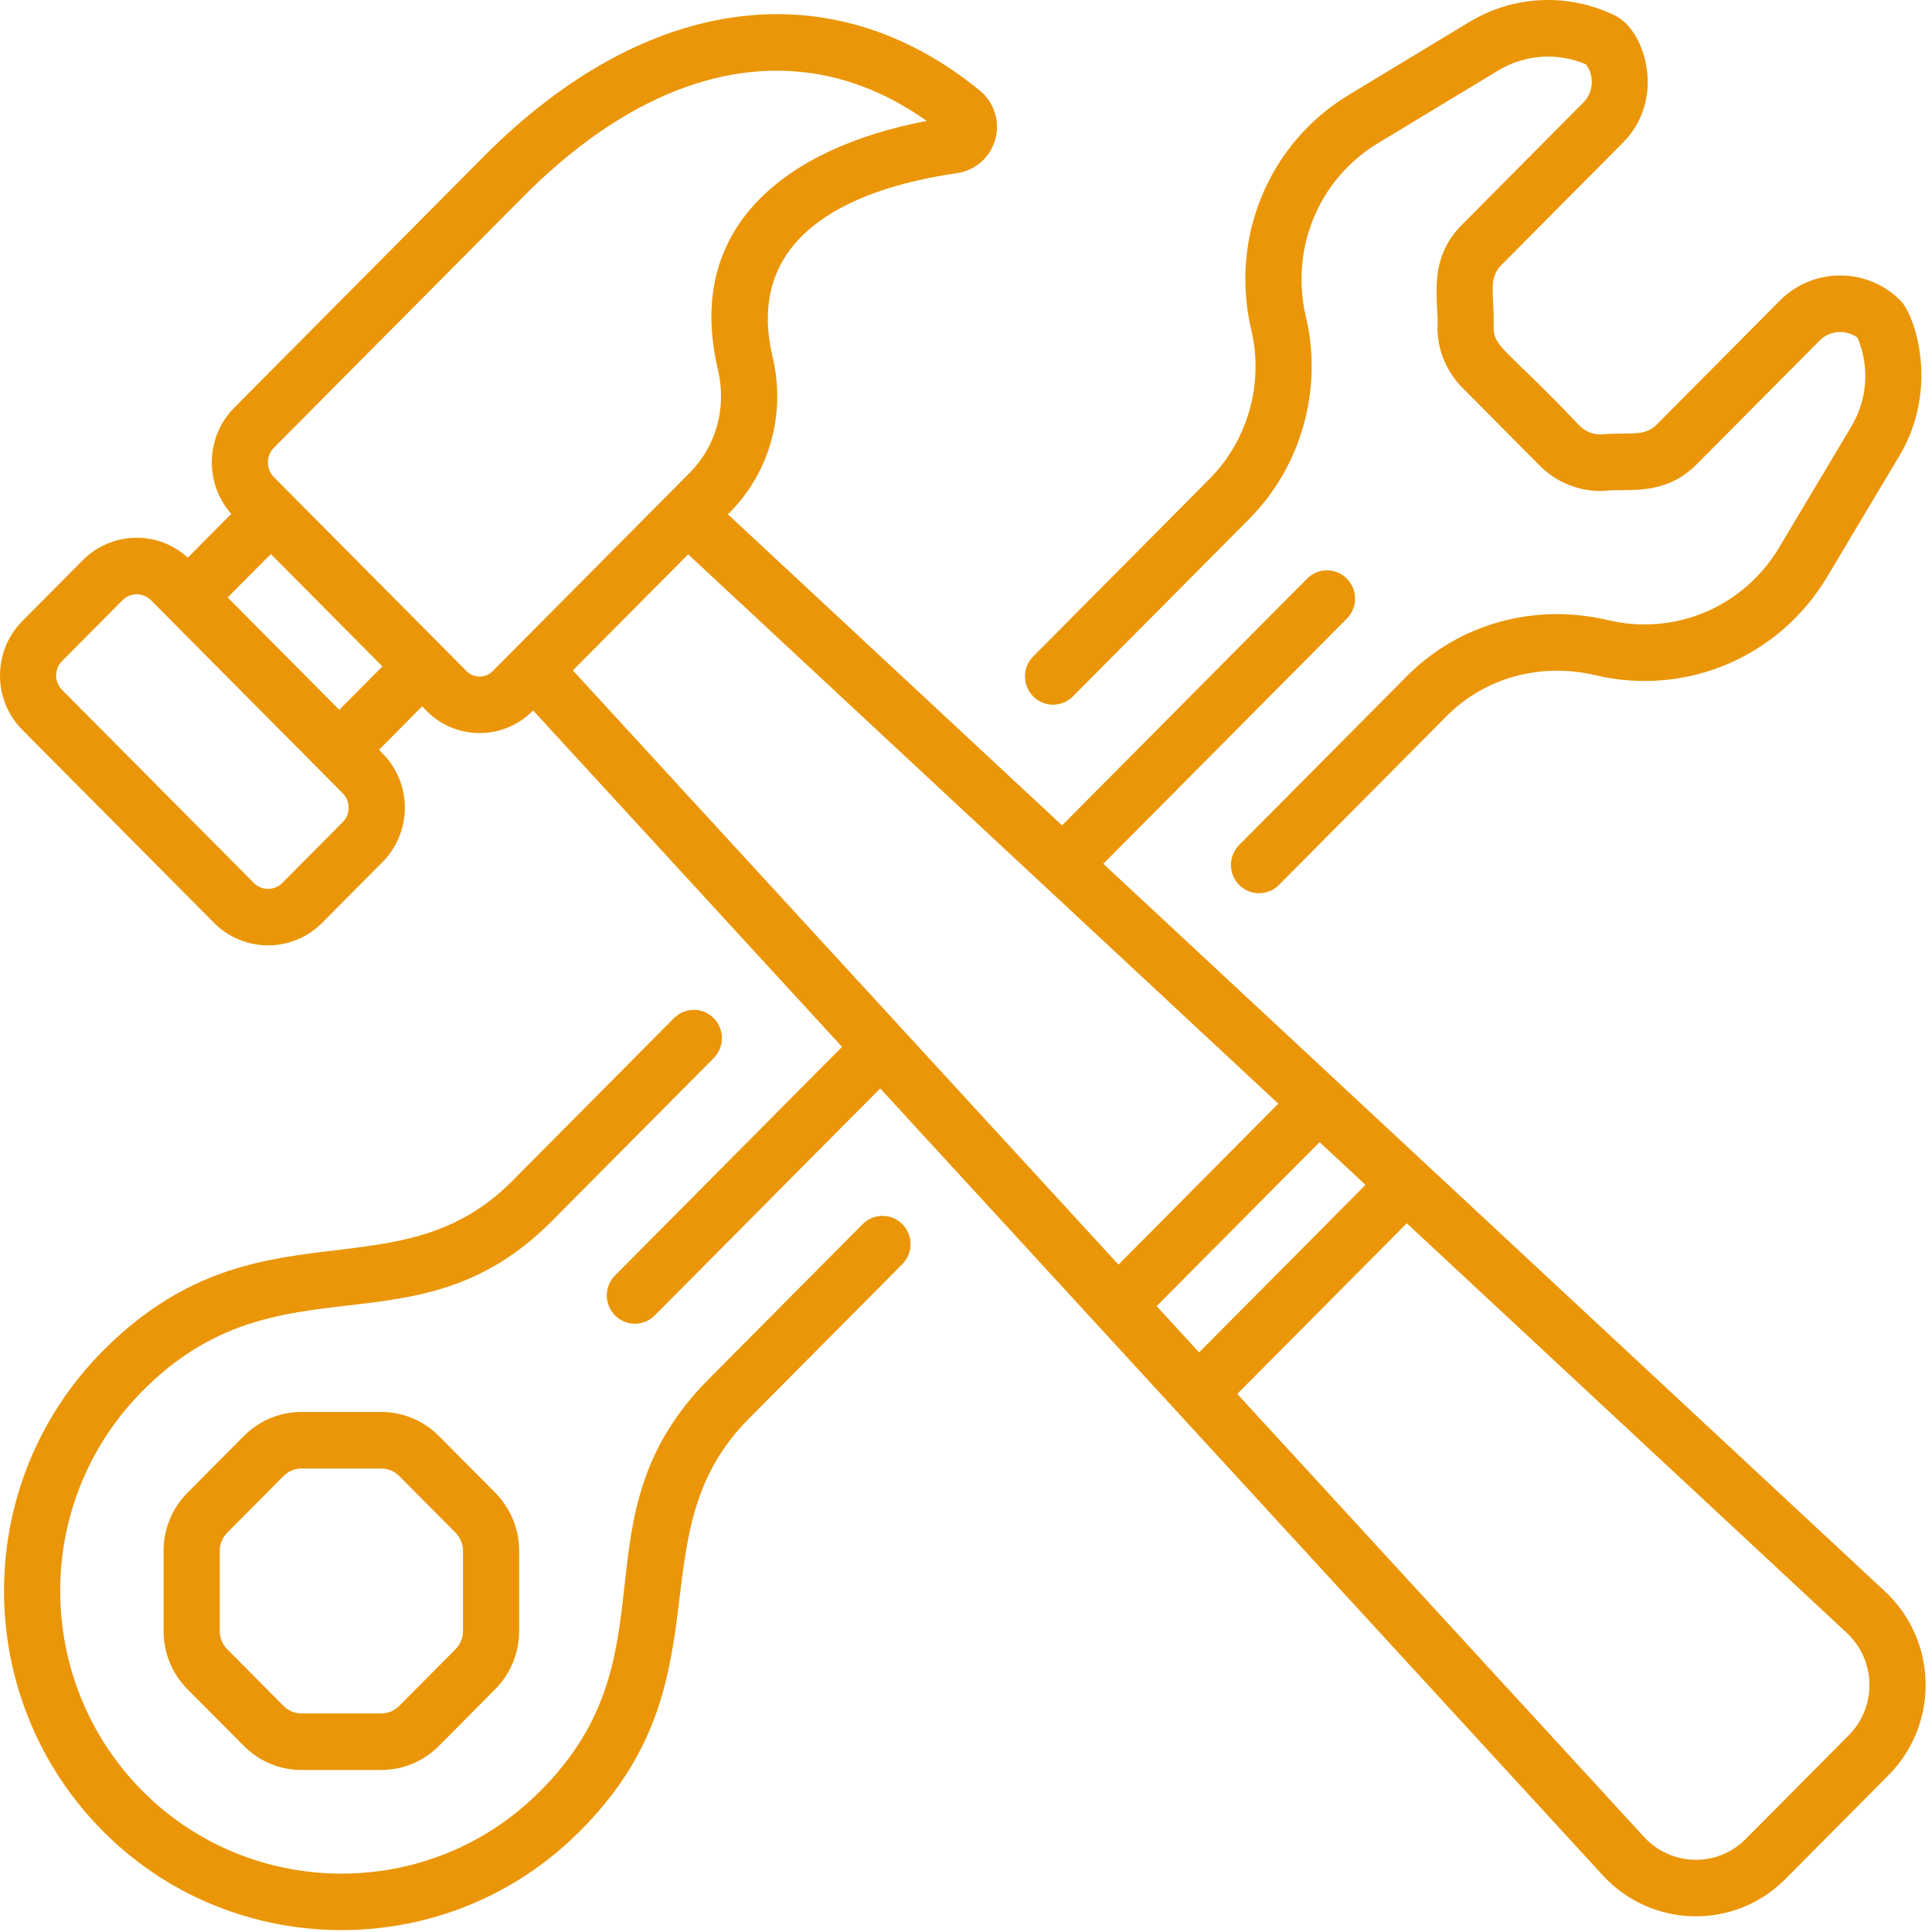
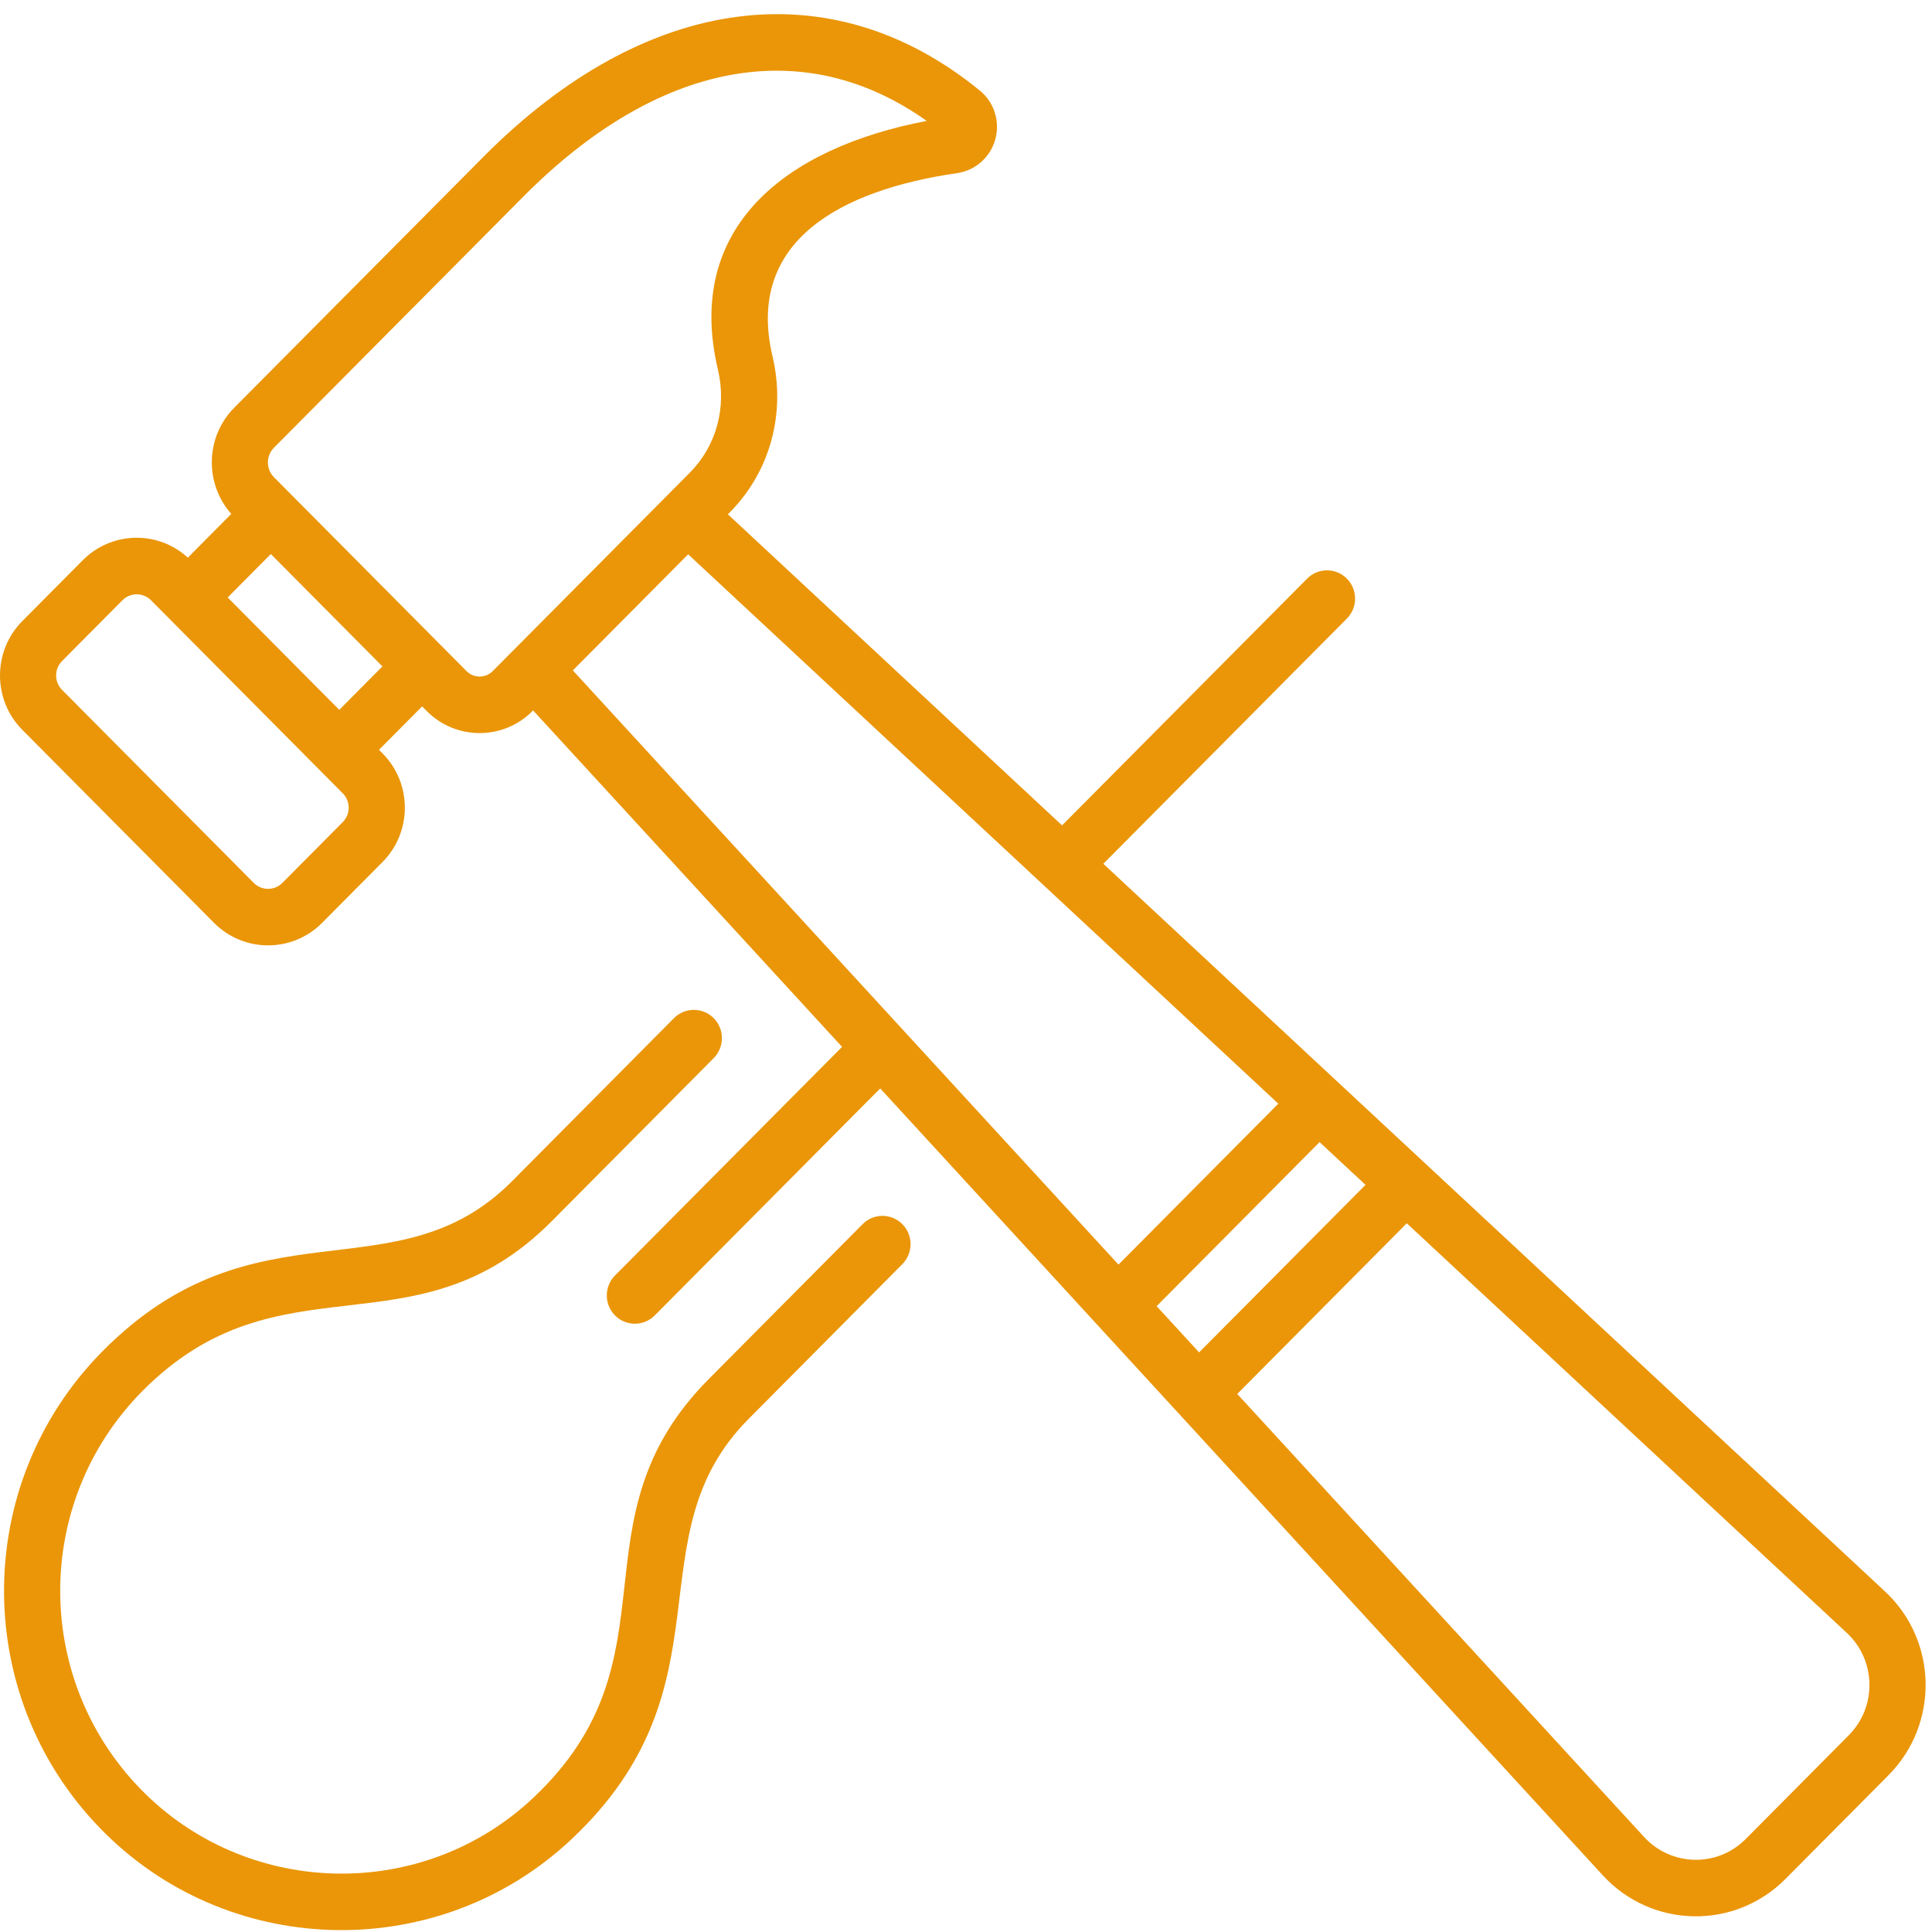
<svg xmlns="http://www.w3.org/2000/svg" xmlns:ns1="http://sodipodi.sourceforge.net/DTD/sodipodi-0.dtd" xmlns:ns2="http://www.inkscape.org/namespaces/inkscape" id="Capa_1" height="75" viewBox="0 0 75.001 75.001" width="75" ns1:docname="tools4.svg" ns2:version="1.0.2 (e86c870879, 2021-01-15, custom)">
  <defs id="defs80" />
  <g id="g75" transform="matrix(0.146,0,0,0.147,1.1023407e-4,-0.169)" style="fill:#ea9608;fill-opacity:1">
    <g id="g73" style="fill:#ea9608;fill-opacity:1">
      <path d="m 501.179,421.396 -207.813,-192.134 64.75,-64.75 c 2.916,-2.916 2.916,-7.643 0,-10.559 -2.915,-2.914 -7.643,-2.914 -10.558,0 l -65.164,65.164 -88.853,-82.149 0.447,-0.447 c 10.748,-10.747 15.018,-26.164 11.425,-41.241 -7.267,-30.493 18.168,-43.951 49.088,-48.413 4.859,-0.701 8.843,-4.21 10.149,-8.942 1.303,-4.719 -0.31,-9.761 -4.109,-12.847 -39.568,-32.134 -88.894,-25.619 -131.946,17.43 l -66.308,66.308 c -7.692,7.692 -7.941,20.025 -0.791,28.046 l -11.551,11.551 c -8.07,-7.298 -20.328,-6.928 -27.955,0.7 l -16.05,16.05 c -7.921,7.921 -7.921,20.808 0,28.729 l 50.974,50.973 c 7.921,7.92 20.808,7.919 28.728,0 l 16.05,-16.05 c 7.939,-7.939 7.94,-20.789 0,-28.729 l -0.923,-0.923 11.472,-11.472 1.248,1.248 c 7.74,7.739 20.337,7.74 28.078,0 l 0.182,-0.182 82.149,88.853 -60.368,60.368 c -2.916,2.916 -2.916,7.643 0,10.559 2.917,2.916 7.643,2.915 10.558,0 l 59.954,-59.954 192.134,207.812 c 12.984,14.043 35.031,14.487 48.567,0.952 l 27.385,-27.385 c 13.516,-13.512 13.135,-35.546 -0.949,-48.566 z m -193.638,-75.313 43.324,-43.324 12.213,11.292 -44.245,44.246 z M 91.134,218.257 l -16.05,16.05 c -2.099,2.1 -5.512,2.1 -7.611,0 L 16.499,183.334 c -2.098,-2.098 -2.098,-5.512 0,-7.61 l 16.05,-16.05 c 0,-0.001 0,-0.001 0,-0.001 2.102,-2.103 5.506,-2.105 7.61,0.001 l 50.974,50.973 c 2.104,2.1 2.105,5.507 0.001,7.61 z m -0.923,-29.651 -29.67,-29.669 11.473,-11.473 29.669,29.67 z m 33.837,-10.225 c -10.86,-10.86 -38.84,-38.84 -51.202,-51.203 -2.151,-2.151 -2.151,-5.651 0,-7.802 l 66.308,-66.308 c 35.891,-35.89 74.665,-42.995 107.247,-19.984 -37.599,7.126 -64.458,28.12 -55.513,65.658 2.382,9.993 -0.406,20.169 -7.458,27.22 -16.208,16.208 -36.182,36.182 -52.42,52.42 -1.919,1.918 -5.043,1.918 -6.962,-0.001 z m 58.926,-30.847 156.918,145.08 -42.496,42.496 -145.079,-156.918 z m 308.598,311.87 -27.385,27.386 c -7.627,7.625 -19.879,7.22 -27.045,-0.531 L 328.978,369.269 374.051,324.196 491.042,432.36 c 7.815,7.225 8.082,19.491 0.53,27.044 z" id="path65" style="fill:#ea9608;fill-opacity:1" />
      <path d="m 229.365,324.427 -40.926,40.926 c -37.315,37.315 -7.062,73.642 -46.733,110.65 C 112.584,503.174 66.908,502.351 38.684,474.91 8.77,445.826 8.385,397.981 37.916,368.45 c 36.616,-36.616 72.516,-8.535 108.801,-44.819 l 43.047,-43.047 c 2.916,-2.916 2.916,-7.643 0,-10.559 -2.915,-2.914 -7.643,-2.914 -10.558,0 l -43.047,43.048 c -30.857,30.857 -68.059,4.078 -108.8,44.818 -35.4,35.402 -35.003,92.802 0.917,127.725 34.057,33.114 88.836,33.754 123.617,1.307 43.567,-40.647 15.927,-79.833 47.106,-111.01 l 40.926,-40.926 c 2.916,-2.916 2.916,-7.643 0,-10.559 -2.917,-2.916 -7.645,-2.916 -10.56,-10e-4 z" id="path67" style="fill:#ea9608;fill-opacity:1" />
-       <path d="M 101.327,374.027 H 80.209 c -5.817,0 -11.287,2.265 -15.402,6.379 L 49.874,395.34 c -4.114,4.114 -6.38,9.584 -6.38,15.402 v 21.118 c -10e-4,5.819 2.265,11.29 6.379,15.404 l 14.933,14.932 c 4.114,4.114 9.583,6.38 15.402,6.38 h 21.119 c 5.818,0 11.288,-2.266 15.401,-6.379 l 14.933,-14.933 c 4.114,-4.114 6.38,-9.584 6.38,-15.403 v -21.118 c 0,-5.817 -2.266,-11.288 -6.38,-15.403 l -14.934,-14.933 c -4.113,-4.115 -9.582,-6.38 -15.4,-6.38 z m 21.783,36.715 v 21.118 c 0,1.83 -0.712,3.55 -2.006,4.843 l -14.934,14.934 c -1.293,1.293 -3.013,2.006 -4.842,2.006 H 80.209 c -1.83,0 -3.549,-0.713 -4.843,-2.007 L 60.432,436.703 c -1.293,-1.293 -2.005,-3.013 -2.005,-4.843 v -21.119 c 0,-1.83 0.713,-3.549 2.006,-4.842 l 14.933,-14.933 c 1.294,-1.294 3.015,-2.007 4.844,-2.007 h 21.118 c 1.829,0 3.549,0.713 4.843,2.007 l 14.933,14.932 c 1.294,1.294 2.006,3.015 2.006,4.844 z" id="path69" style="fill:#ea9608;fill-opacity:1" />
-       <path d="m 285.282,185.065 46.89,-46.889 c 13.838,-13.838 19.613,-34.26 15.073,-53.297 -4.295,-18.001 3.367,-36.432 19.066,-45.863 l 31.993,-19.219 c 7.149,-4.294 15.807,-4.878 23.424,-1.639 2.253,3.024 2.008,7.337 -0.735,10.08 L 388.64,60.59 c -9.567,9.568 -5.865,20.99 -6.437,27.368 0.128,5.902 2.496,11.45 6.67,15.624 l 20.554,20.554 c 4.46,4.46 10.631,6.892 16.938,6.66 5.786,-0.816 15.959,1.786 24.748,-7.001 l 32.718,-32.718 c 2.774,-2.775 7.126,-2.932 10.081,-0.735 3.239,7.616 2.656,16.273 -1.64,23.423 l -19.219,31.993 c -9.395,15.64 -27.641,23.347 -45.4,19.177 -19.676,-4.62 -39.712,0.913 -53.595,14.796 l -44.567,44.568 c -2.915,2.915 -2.915,7.643 0,10.558 2.917,2.915 7.642,2.916 10.559,-0.001 l 44.566,-44.566 c 10.203,-10.203 25.015,-14.25 39.624,-10.818 24.102,5.655 48.862,-4.8 61.613,-26.024 l 19.219,-31.993 c 10.582,-17.615 4.221,-36.963 0.248,-40.936 -8.832,-8.833 -23.214,-8.833 -32.048,-0.001 l -32.718,32.718 c -3.417,3.416 -7.215,1.945 -14.729,2.638 -2.187,0.069 -4.303,-0.759 -5.841,-2.297 -19.362,-20.292 -22.737,-20.508 -22.855,-25.942 0.319,-8.53 -1.669,-12.749 2.067,-16.486 L 431.549,38.795 C 443.099,27.244 437.473,9.201 429.55,5.32 417.072,-0.784 402.517,-0.158 390.611,6.996 l -31.993,19.219 c -21.305,12.798 -31.714,37.765 -25.901,62.127 3.347,14.028 -0.909,29.077 -11.106,39.274 l -46.89,46.89 c -2.916,2.915 -2.916,7.643 0,10.558 2.918,2.916 7.646,2.917 10.561,0.001 z" id="path71" style="fill:#ea9608;fill-opacity:1" />
    </g>
  </g>
</svg>